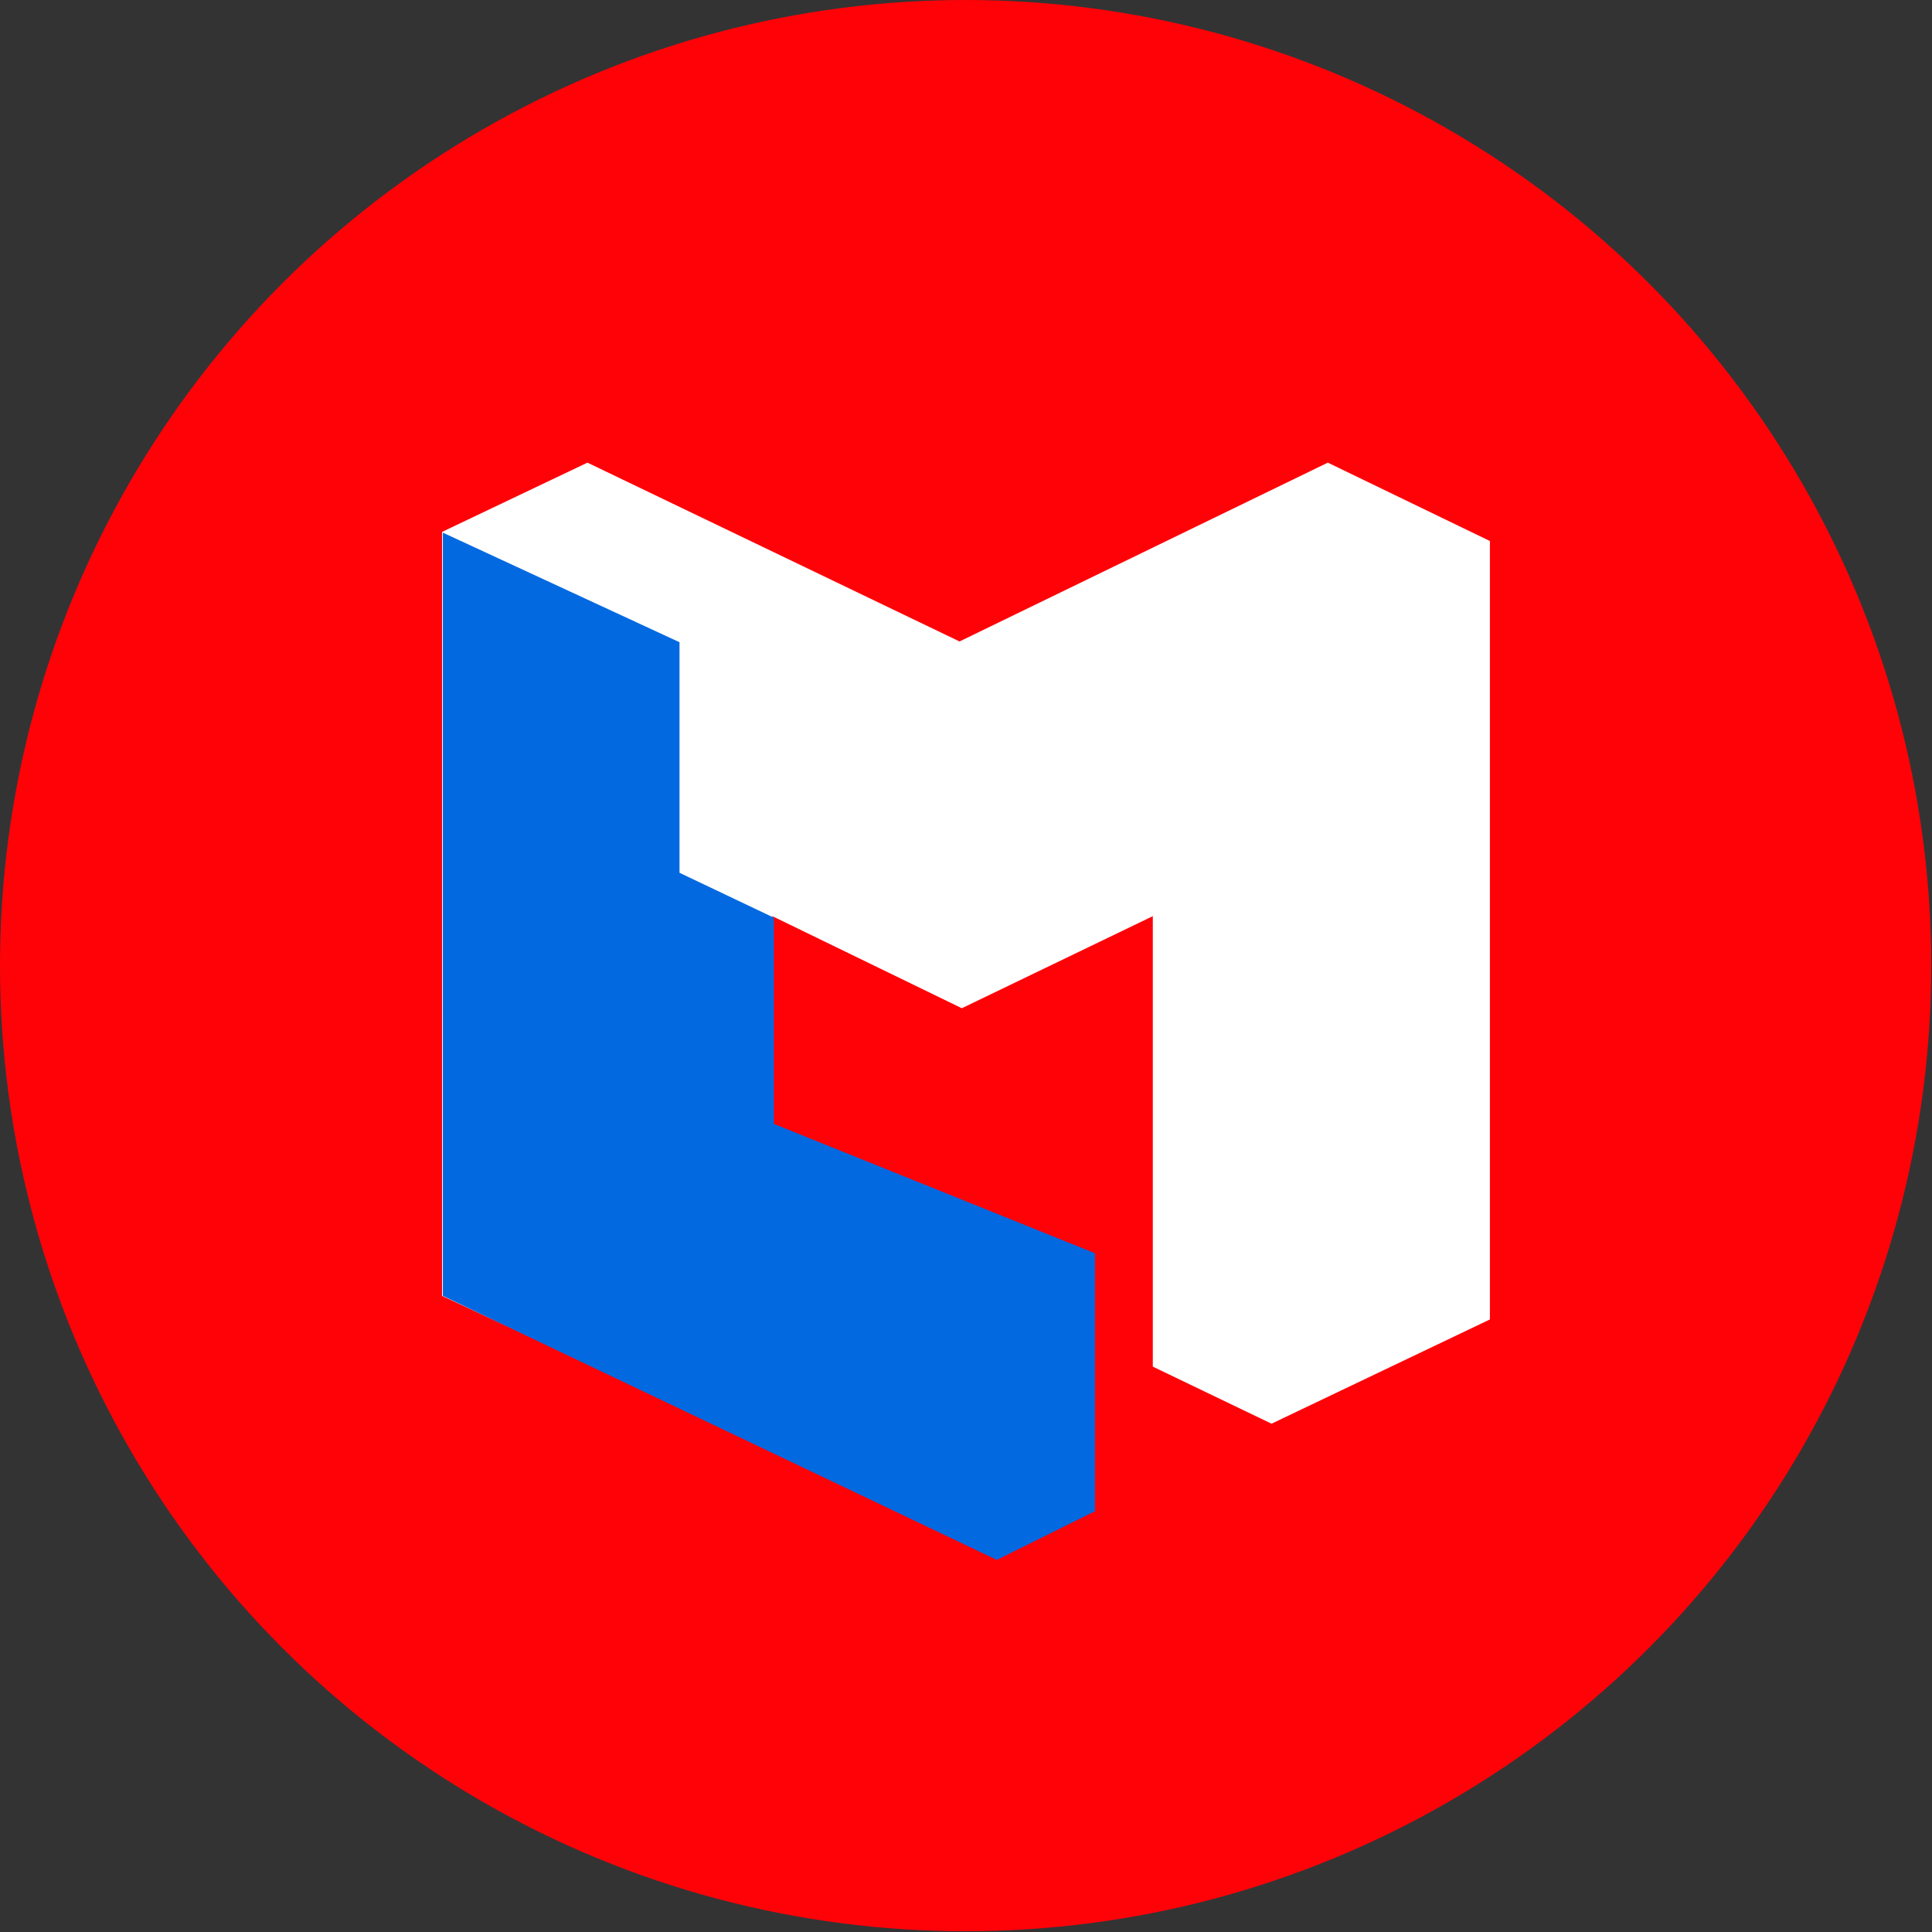
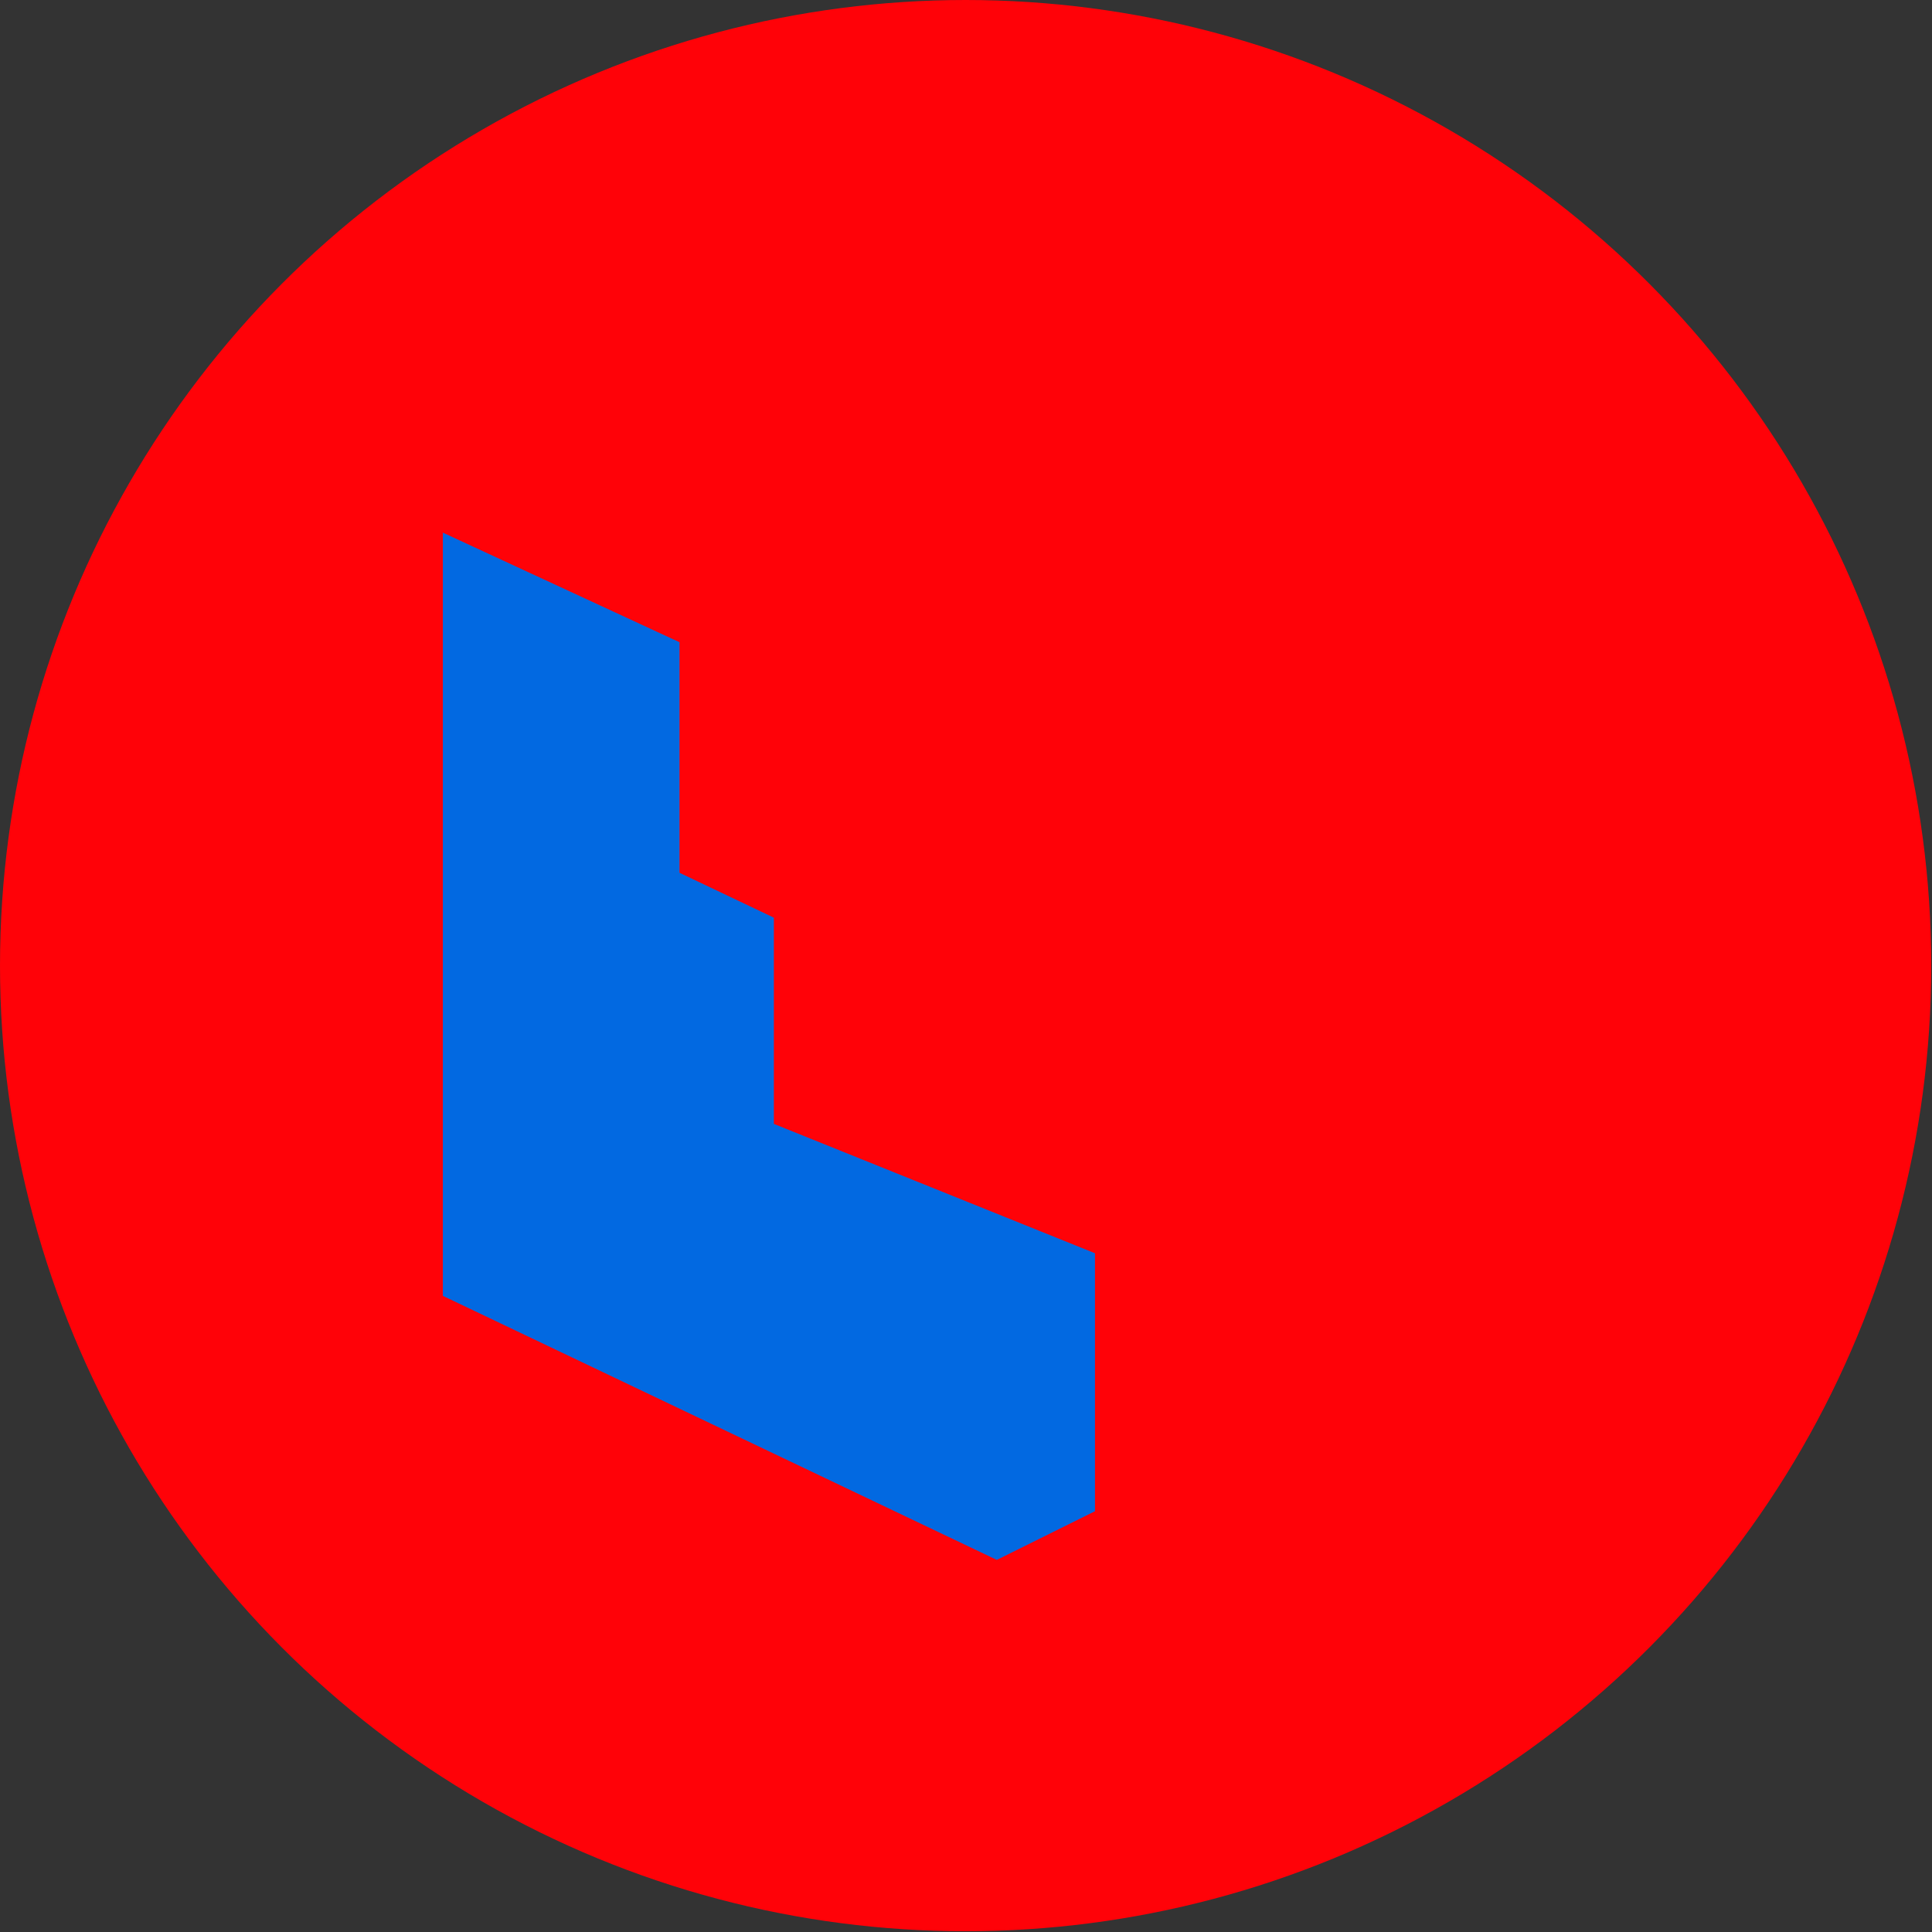
<svg xmlns="http://www.w3.org/2000/svg" id="_Слой_2" data-name="Слой 2" viewBox="0 0 25.39 25.39">
  <rect x="0" y="0" width="25.39" height="25.39" fill="#333333" stroke="none" />
  <defs>
    <style>
      .cls-1 {
        fill: #0269e1;
      }

      .cls-2 {
        fill: #fff;
      }

      .cls-3 {
        fill: #ff0208;
      }
    </style>
  </defs>
  <g id="_Слой_1-2" data-name="Слой 1">
    <g>
      <circle class="cls-3" cx="12.69" cy="12.69" r="12.69" />
      <g>
-         <path class="cls-2" d="M10.14,14.77l4.22,1.72v3.37l-1.22,.59-7.33-3.42V6.99l1.91-.91,4.89,2.35,4.84-2.35,2.13,1.03v10.23l-2.87,1.37-1.56-.75v-5.92l-2.51,1.21-2.49-1.21v2.72Z" />
        <path class="cls-1" d="M10.17,14.77l4.22,1.7v3.39l-1.29,.64-7.28-3.47V7l3.11,1.44v3.03l1.24,.59v2.72h0Z" />
      </g>
    </g>
  </g>
</svg>